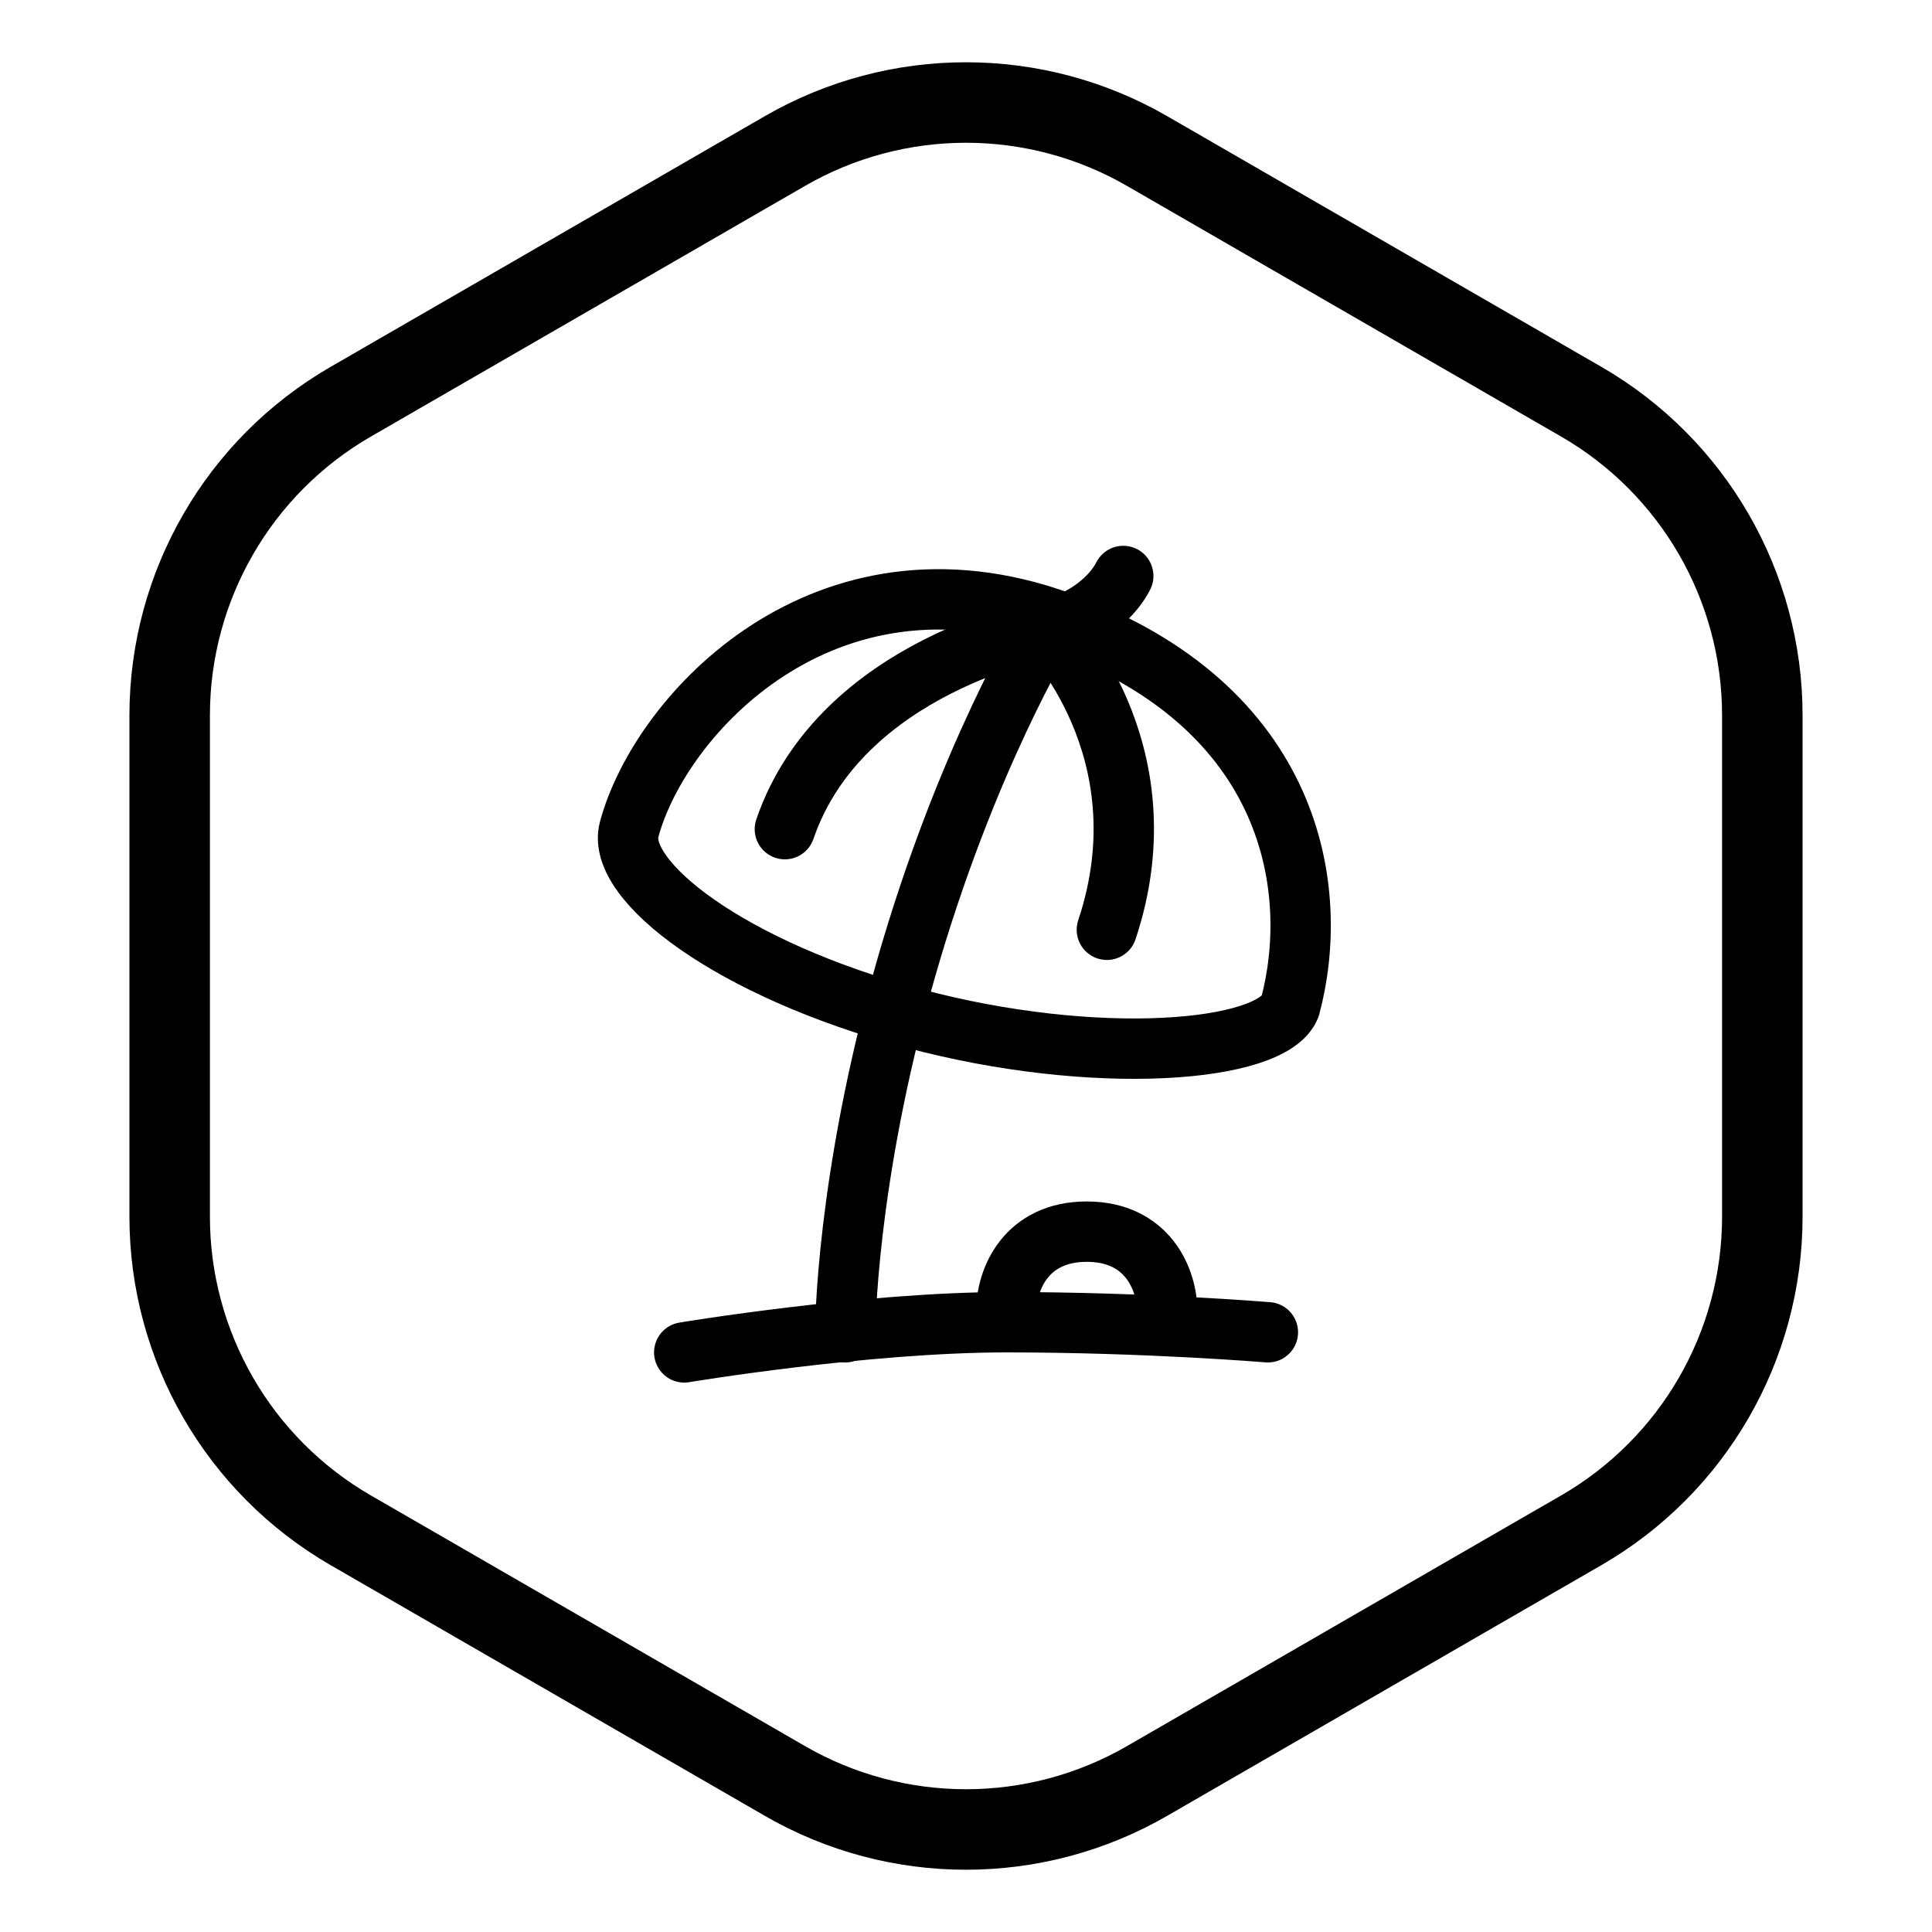
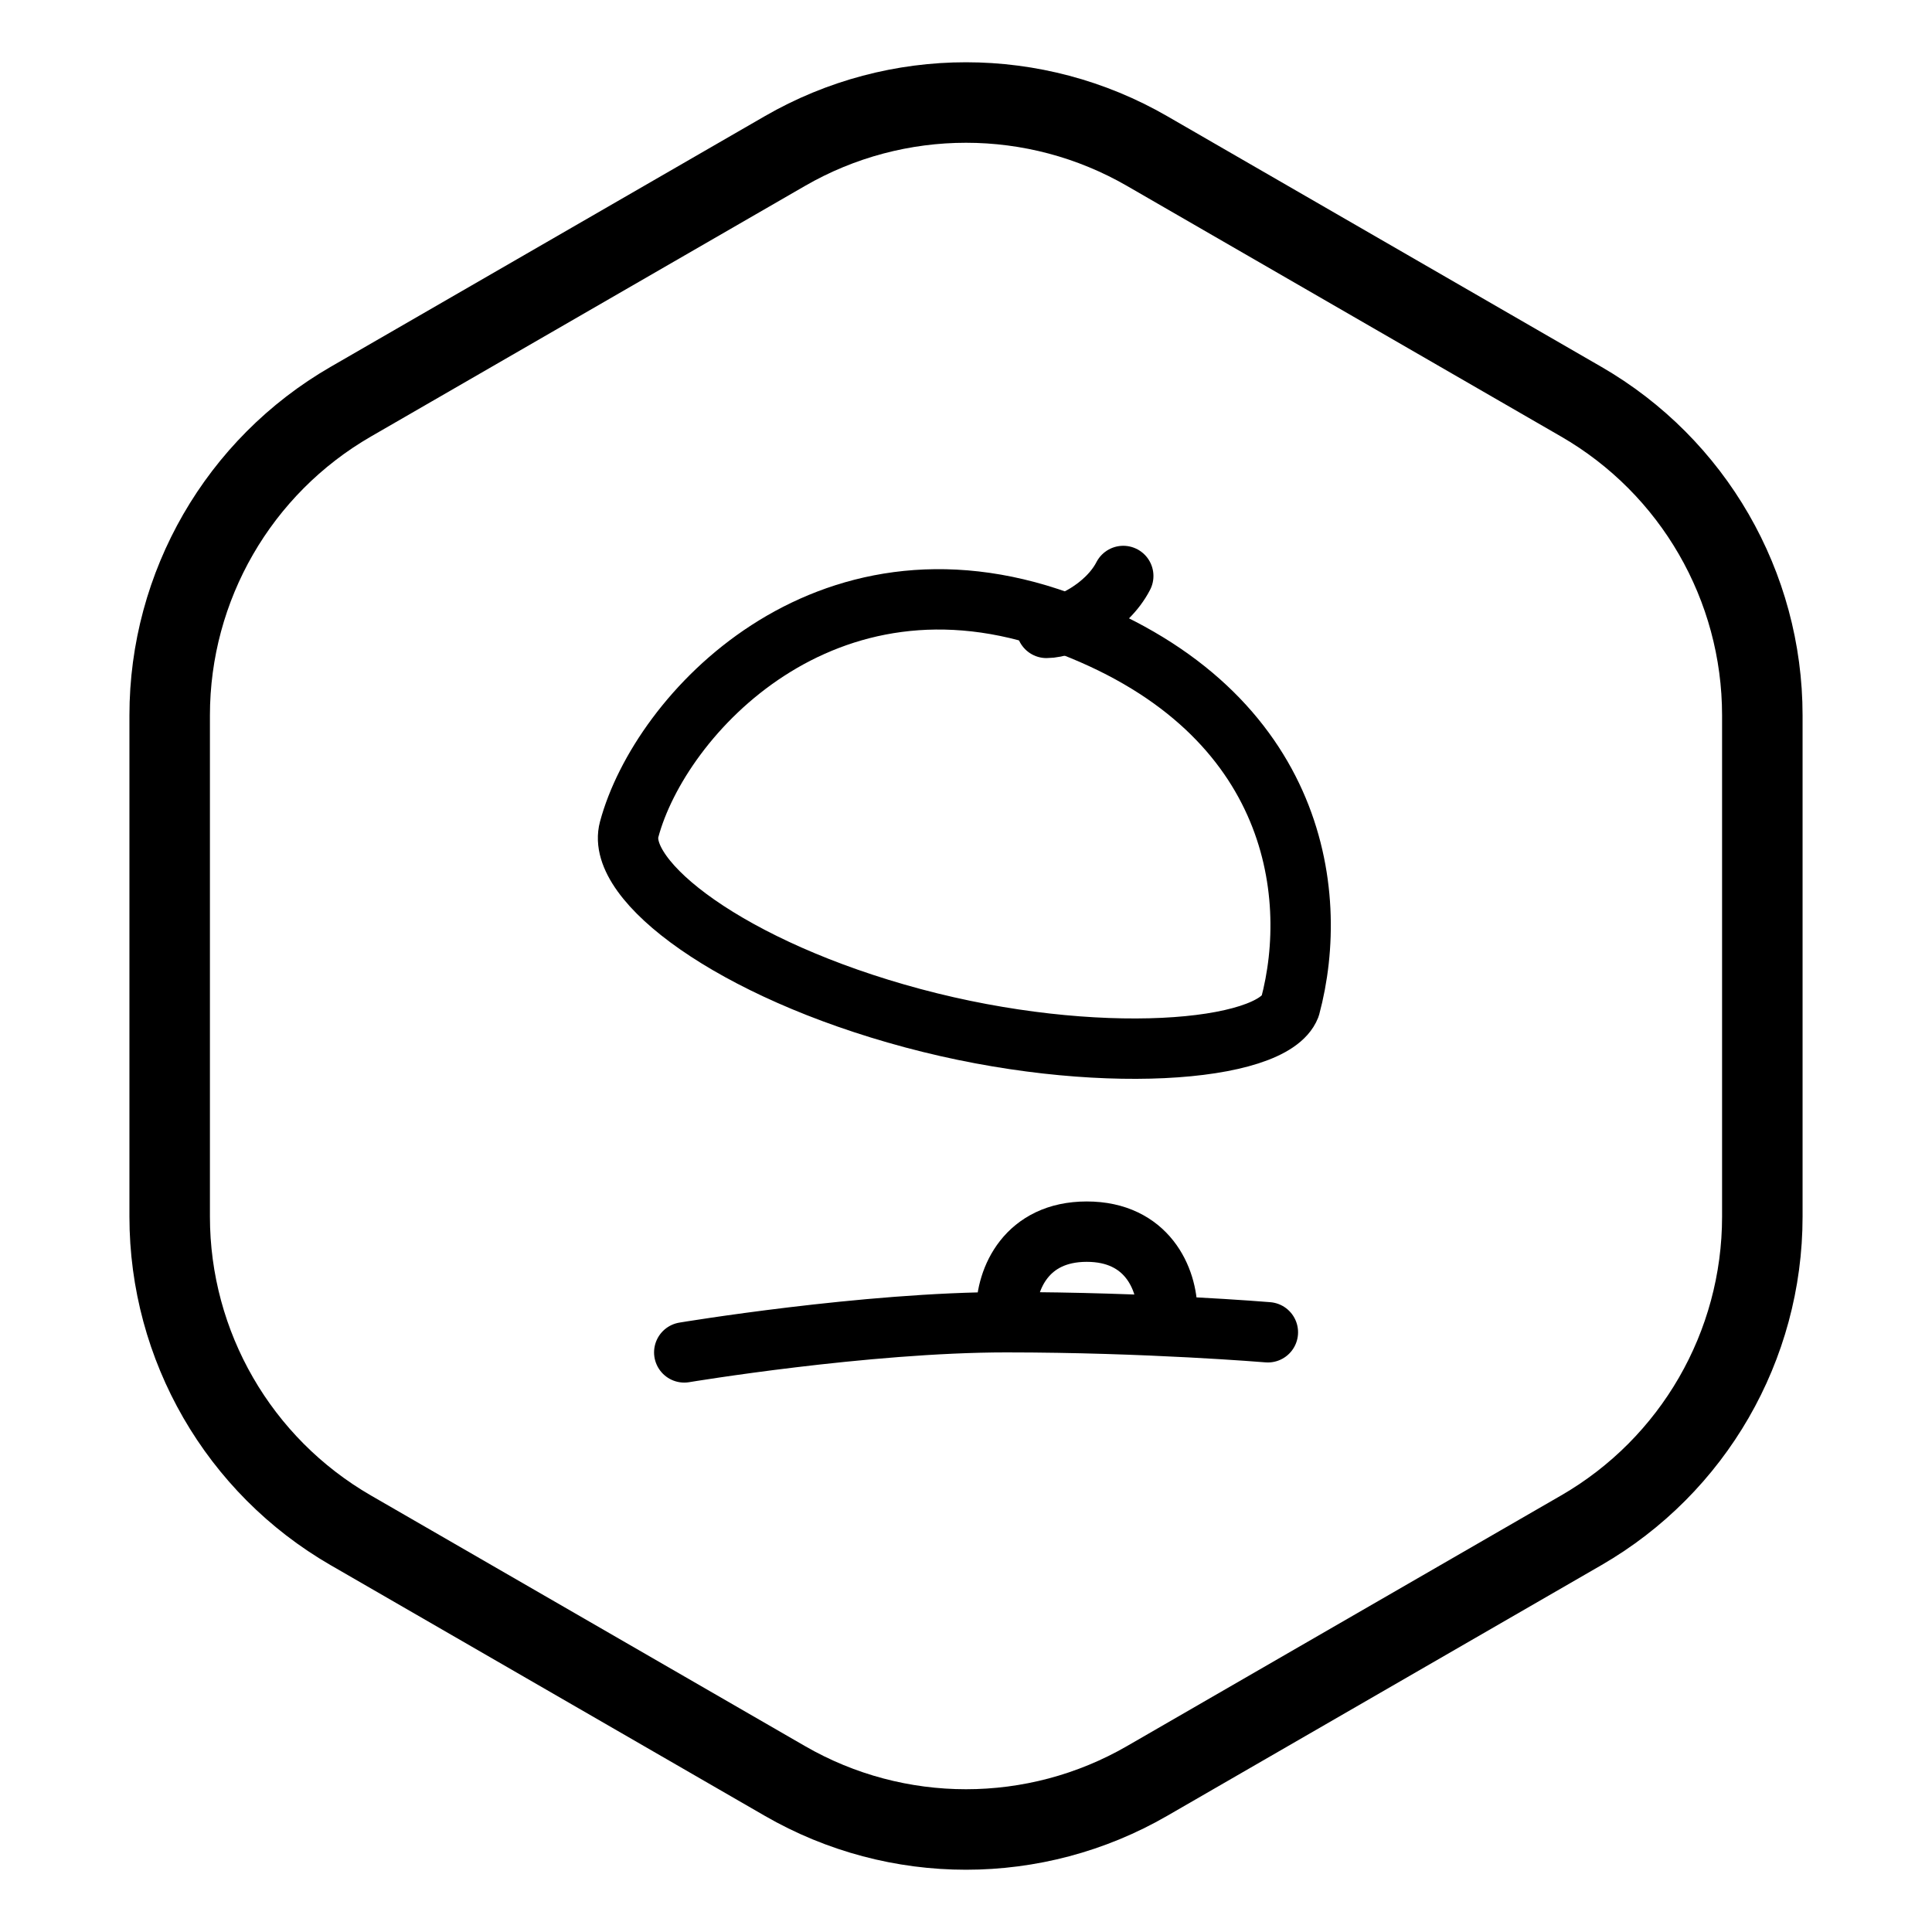
<svg xmlns="http://www.w3.org/2000/svg" width="96" height="96" viewBox="0 0 96 96" fill="none">
  <path d="M39 7.506C44.569 4.29 51.431 4.29 57 7.506L78.569 19.959C84.138 23.174 87.569 29.116 87.569 35.547V60.453C87.569 66.884 84.138 72.826 78.569 76.041L57 88.494C51.431 91.71 44.569 91.71 39 88.494L17.431 76.041C11.862 72.826 8.431 66.884 8.431 60.453V35.547C8.431 29.116 11.862 23.174 17.431 19.959L39 7.506Z" stroke="black" stroke-width="4" />
  <path d="M64.103 50.017C63.207 52.3 54.431 53.026 45.362 50.595C36.292 48.165 30.582 43.752 31.262 41.217C32.795 35.493 40.974 26.662 52.672 30.889C64.368 35.115 65.637 44.293 64.103 50.017Z" stroke="black" stroke-width="3" stroke-linecap="round" stroke-linejoin="round" />
-   <path d="M52 31.2C52 31.2 48 37.7 45 48.2C42 58.7 42 66.2 42 66.2M52 31.2C52 31.2 41.794 33.044 39 41.2M52 31.2C52 31.2 58 37.2 55 46.2" stroke="black" stroke-width="3" stroke-linecap="round" stroke-linejoin="round" />
  <path d="M34 67.2C34 67.2 43 65.7 50 65.7C57 65.7 63 66.2 63 66.2M52 31.2C53 31.2 55 30.2 55.814 28.62M58 65.2C58 63.543 57 61.2 54 61.2C51 61.2 50 63.543 50 65.2" stroke="black" stroke-width="3" stroke-linecap="round" stroke-linejoin="round" />
</svg>